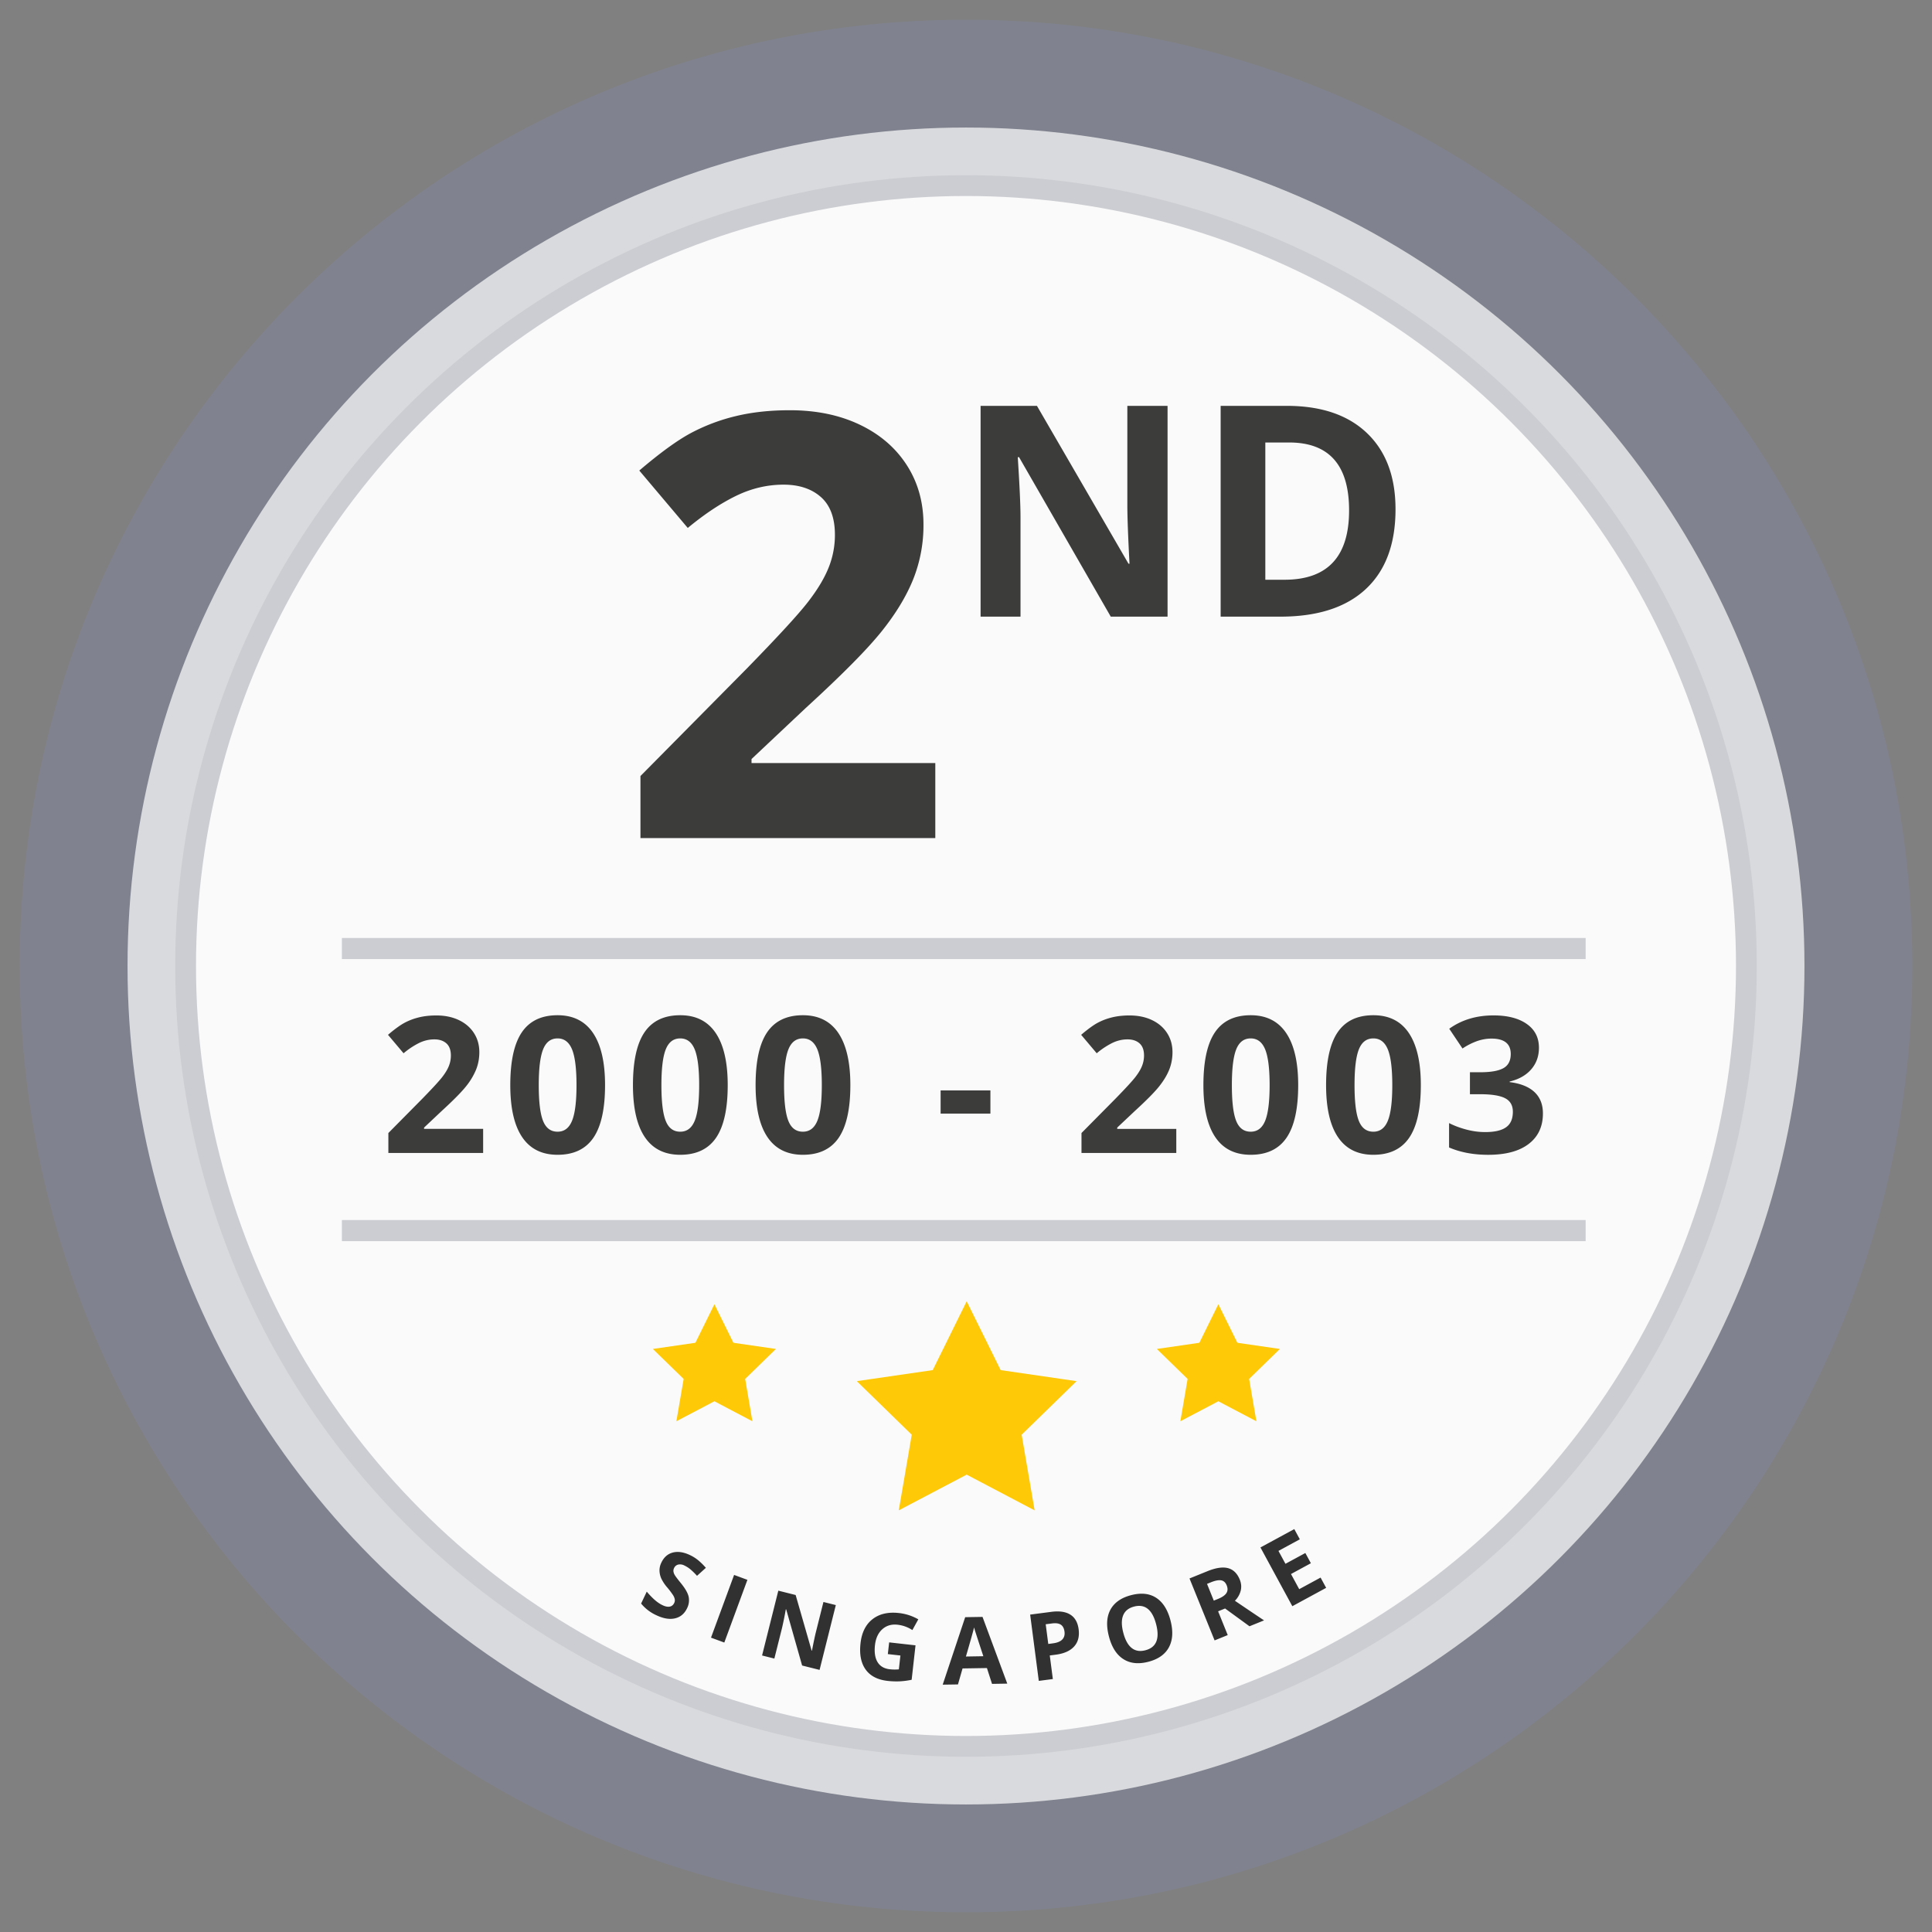
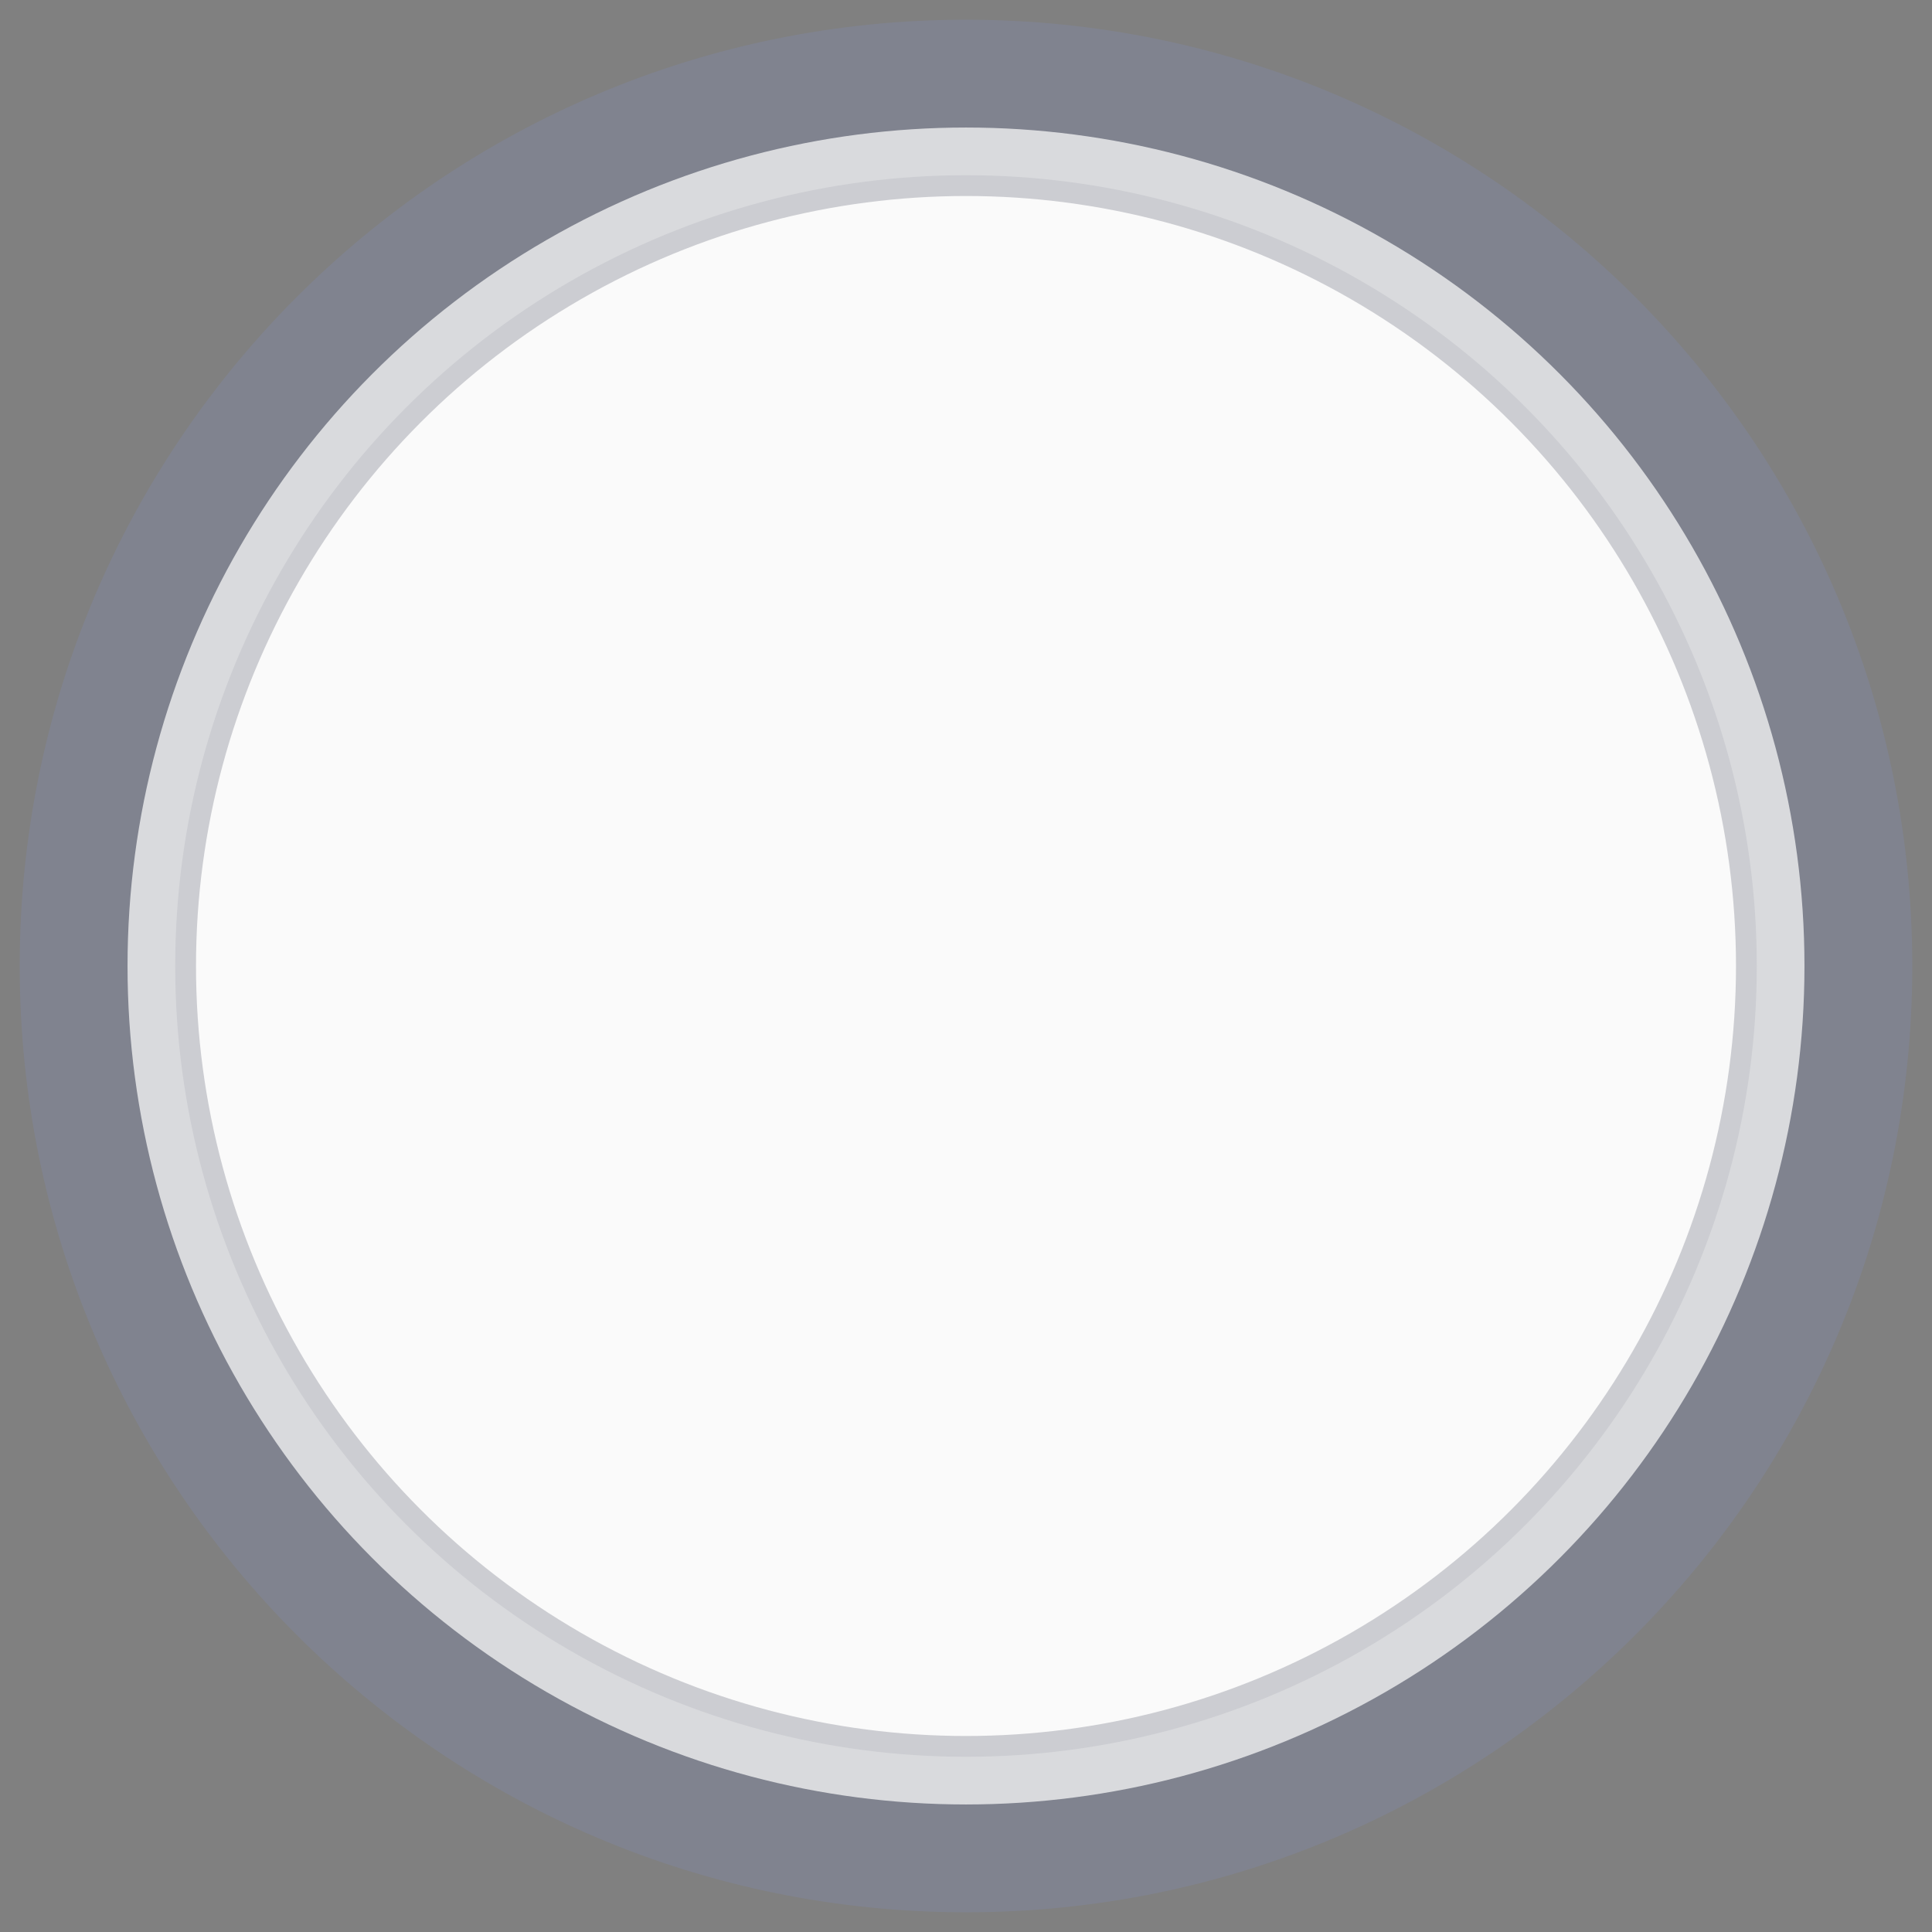
<svg xmlns="http://www.w3.org/2000/svg" width="98" height="98">
  <rect width="100%" height="100%" fill="#808080" stroke="none" />
  <path fill="#80838F" d="M49 1c26.51 0 48 21.49 48 48S75.51 97 49 97 1 75.51 1 49 22.49 1 49 1" />
  <circle cx="49" cy="49" r="42.531" fill="#D9DADD" />
  <circle cx="49" cy="49" r="39.585" fill="#FAFAFA" stroke="#CCCDD2" stroke-miterlimit="10" stroke-width="1.055" />
-   <path fill="none" stroke="#CCCDD2" stroke-miterlimit="10" stroke-width="1.07" d="M17.342 48.114h63.089M17.342 62.422h63.089" />
-   <path fill="#FEC906" d="m49.035 66.008 1.723 3.49 3.852.56-2.787 2.717.658 3.837-3.446-1.812-3.445 1.812.658-3.837-2.787-2.717 3.852-.56zm-12.797.15.964 1.954 2.156.313-1.56 1.521.368 2.147-1.928-1.014-1.929 1.014.369-2.147-1.561-1.521 2.157-.313zm25.563 0 .964 1.954 2.157.313-1.561 1.521.369 2.147-1.929-1.014-1.928 1.014.368-2.147-1.56-1.521 2.156-.313z" />
-   <path fill="#3C3C3B" d="M47.443 42.51H32.487v-3.146l5.371-5.429c1.59-1.629 2.629-2.759 3.117-3.388s.839-1.212 1.054-1.749a4.44 4.44 0 0 0 .322-1.668c0-.858-.237-1.497-.71-1.917-.473-.419-1.105-.629-1.895-.629-.829 0-1.634.19-2.415.571-.781.381-1.595.922-2.444 1.625l-2.459-2.912c1.054-.898 1.927-1.532 2.62-1.903a9.615 9.615 0 0 1 2.268-.856c.82-.2 1.737-.3 2.751-.3 1.337 0 2.517.244 3.542.732 1.024.488 1.819 1.171 2.385 2.049.566.878.849 1.883.849 3.015a7.38 7.38 0 0 1-.519 2.773c-.347.863-.883 1.749-1.61 2.656-.727.907-2.007 2.2-3.842 3.878l-2.751 2.59v.205h9.322v3.803zm11.782-11.231h-2.882l-4.651-8.088h-.066c.092 1.429.139 2.447.139 3.057v5.031H49.74V20.587h2.859l4.644 8.008h.051c-.073-1.39-.11-2.372-.11-2.947v-5.061h2.04v10.692zm11.562-5.448c0 1.76-.501 3.108-1.503 4.044-1.002.936-2.449 1.404-4.34 1.404h-3.027V20.587h3.357c1.745 0 3.101.461 4.066 1.382.964.922 1.447 2.209 1.447 3.862zm-2.355.058c0-2.296-1.014-3.444-3.042-3.444h-1.207v6.962h.973c2.184 0 3.276-1.173 3.276-3.518zM24.508 58.483H19.7v-1.011l1.726-1.745c.511-.524.845-.887 1.002-1.089.157-.202.27-.39.339-.562.069-.173.103-.351.103-.536 0-.276-.076-.481-.228-.616-.152-.135-.355-.202-.609-.202-.267 0-.525.061-.776.183a3.985 3.985 0 0 0-.786.522l-.79-.936c.339-.289.619-.492.842-.611.223-.119.466-.211.729-.275.263-.064.558-.097.884-.097.43 0 .809.079 1.138.235.329.157.585.376.767.659.182.282.273.605.273.969 0 .317-.056.614-.167.891a3.446 3.446 0 0 1-.517.854c-.234.292-.645.707-1.235 1.247l-.884.833v.066h2.996v1.221zm6.183-3.439c0 1.201-.197 2.09-.59 2.667-.394.577-1 .865-1.818.865-.793 0-1.392-.298-1.795-.894-.403-.596-.604-1.476-.604-2.639 0-1.214.196-2.108.588-2.683.392-.575.996-.863 1.811-.863.793 0 1.393.301 1.799.903.406.603.609 1.484.609 2.644zm-3.363 0c0 .844.073 1.448.219 1.813.146.366.391.548.736.548.339 0 .583-.185.734-.555.151-.37.226-.972.226-1.806 0-.843-.076-1.449-.228-1.818-.152-.368-.396-.553-.731-.553-.342 0-.586.184-.734.553-.148.369-.222.975-.222 1.818zm9.585 0c0 1.201-.197 2.09-.59 2.667-.394.577-1 .865-1.818.865-.793 0-1.392-.298-1.795-.894-.403-.596-.604-1.476-.604-2.639 0-1.214.196-2.108.588-2.683.392-.575.996-.863 1.811-.863.793 0 1.393.301 1.799.903.406.603.609 1.484.609 2.644zm-3.363 0c0 .844.073 1.448.219 1.813.146.366.391.548.736.548.339 0 .583-.185.734-.555.151-.37.226-.972.226-1.806 0-.843-.076-1.449-.228-1.818-.152-.368-.396-.553-.731-.553-.342 0-.586.184-.734.553-.149.369-.222.975-.222 1.818zm9.584 0c0 1.201-.197 2.09-.59 2.667-.394.577-1 .865-1.818.865-.793 0-1.392-.298-1.795-.894-.403-.596-.604-1.476-.604-2.639 0-1.214.196-2.108.588-2.683.392-.575.996-.863 1.811-.863.793 0 1.393.301 1.799.903.406.603.609 1.484.609 2.644zm-3.363 0c0 .844.073 1.448.219 1.813.146.366.391.548.736.548.339 0 .583-.185.734-.555.151-.37.226-.972.226-1.806 0-.843-.076-1.449-.228-1.818-.152-.368-.396-.553-.731-.553-.342 0-.586.184-.734.553-.148.369-.222.975-.222 1.818zm7.941 1.444v-1.176h2.526v1.176h-2.526zm11.954 1.995h-4.808v-1.011l1.727-1.745c.511-.524.845-.887 1.002-1.089.157-.202.27-.39.339-.562.069-.173.104-.351.104-.536 0-.276-.076-.481-.228-.616-.152-.135-.355-.202-.609-.202-.266 0-.525.061-.776.183a3.985 3.985 0 0 0-.786.522l-.79-.936c.339-.289.619-.492.842-.611.223-.119.466-.211.729-.275.263-.064.558-.097.884-.097.43 0 .809.079 1.138.235.329.157.585.376.767.659.182.282.273.605.273.969 0 .317-.056.614-.167.891-.111.277-.284.562-.517.854s-.645.707-1.235 1.247l-.884.833v.066h2.996v1.221zm6.184-3.439c0 1.201-.197 2.09-.591 2.667-.394.577-1 .865-1.818.865-.794 0-1.392-.298-1.795-.894-.403-.596-.604-1.476-.604-2.639 0-1.214.196-2.108.588-2.683.392-.575.996-.863 1.811-.863.793 0 1.393.301 1.799.903.407.603.61 1.484.61 2.644zm-3.364 0c0 .844.073 1.448.219 1.813.146.366.391.548.736.548.339 0 .583-.185.734-.555.15-.37.226-.972.226-1.806 0-.843-.076-1.449-.228-1.818-.152-.368-.396-.553-.731-.553-.342 0-.586.184-.734.553-.148.369-.222.975-.222 1.818zm9.585 0c0 1.201-.197 2.09-.59 2.667-.394.577-1 .865-1.818.865-.793 0-1.391-.298-1.794-.894-.403-.596-.604-1.476-.604-2.639 0-1.214.196-2.108.588-2.683.392-.575.996-.863 1.811-.863.794 0 1.393.301 1.799.903.405.603.608 1.484.608 2.644zm-3.363 0c0 .844.073 1.448.219 1.813.146.366.391.548.736.548.339 0 .583-.185.734-.555.151-.37.226-.972.226-1.806 0-.843-.076-1.449-.228-1.818-.152-.368-.396-.553-.732-.553-.342 0-.586.184-.734.553-.148.369-.221.975-.221 1.818zm9.354-1.9c0 .43-.13.795-.391 1.096-.26.301-.626.508-1.096.621v.028c.555.069.975.238 1.261.506.285.268.428.629.428 1.084 0 .662-.24 1.177-.72 1.545-.48.369-1.165.553-2.056.553-.747 0-1.408-.124-1.985-.372v-1.237c.267.135.56.245.88.329.32.085.637.127.95.127.48 0 .834-.081 1.063-.245.229-.163.343-.425.343-.786 0-.323-.132-.552-.395-.687s-.684-.202-1.26-.202h-.522v-1.115h.532c.533 0 .923-.07 1.169-.209.246-.139.369-.378.369-.717 0-.52-.326-.781-.979-.781-.226 0-.456.038-.689.113a3.36 3.36 0 0 0-.779.39l-.672-1.002c.627-.451 1.375-.677 2.244-.677.712 0 1.274.144 1.686.433.413.289.619.691.619 1.205z" />
-   <path fill="#313132" d="M34.852 81.576c-.131.277-.334.448-.608.513-.275.065-.589.014-.944-.154a2.157 2.157 0 0 1-.78-.595l.286-.604c.163.19.308.338.433.443.125.106.247.187.366.243.142.068.265.092.367.073.102-.019.178-.081.229-.189a.302.302 0 0 0 .026-.184.601.601 0 0 0-.084-.205 4.141 4.141 0 0 0-.299-.396 2.025 2.025 0 0 1-.301-.453 1.057 1.057 0 0 1-.09-.389.895.895 0 0 1 .095-.417c.128-.271.321-.441.578-.509.257-.068.548-.026.872.128.159.075.302.166.429.272.127.106.253.231.378.374l-.449.406a3.483 3.483 0 0 0-.339-.332 1.43 1.43 0 0 0-.297-.189.465.465 0 0 0-.324-.048.315.315 0 0 0-.205.178.31.31 0 0 0-.031.169.486.486 0 0 0 .068.184c.039.067.142.204.31.41.222.272.353.503.394.691a.89.89 0 0 1-.08.58zm1.213 1.493 1.172-3.181.675.249-1.172 3.181-.675-.249zm5.508 1.636-.886-.222-.807-2.846-.02-.005a17.5 17.5 0 0 1-.193.951l-.388 1.547-.623-.156.824-3.288.879.22.811 2.821.016.004c.085-.433.149-.738.193-.915l.39-1.556.628.157-.824 3.288zm3.529-1.396 1.337.15-.196 1.747a3.84 3.84 0 0 1-.629.08 4.05 4.05 0 0 1-.591-.023c-.508-.057-.88-.25-1.115-.579-.235-.329-.321-.773-.258-1.332.061-.544.264-.95.609-1.22s.794-.373 1.345-.311c.346.039.671.145.977.319l-.301.545a1.715 1.715 0 0 0-.747-.271c-.309-.035-.568.041-.777.228-.209.187-.333.455-.373.805-.041.366.003.653.131.863.128.21.335.331.621.363.149.017.302.018.459.005l.079-.703-.638-.072.067-.594zm5.218 2.105-.259-.803-1.236.02-.233.811-.774.012 1.141-3.423.879-.014 1.256 3.384-.774.013zm-.44-1.403a241.21 241.21 0 0 1-.404-1.234 3.611 3.611 0 0 1-.065-.226c-.048.199-.186.69-.415 1.475l.884-.015zm4.833-1.365c.047.362-.03.653-.231.874-.201.221-.51.359-.927.413l-.306.04.156 1.196-.713.093-.438-3.362 1.074-.14c.408-.053.729-.006.964.142s.376.396.421.744zm-1.54.743.234-.031c.219-.028.378-.093.475-.194.098-.101.136-.234.114-.4-.022-.167-.083-.284-.185-.352s-.25-.089-.444-.064l-.324.042.13.999zm6.199-1.194c.142.543.116.995-.076 1.357-.193.362-.541.609-1.043.74-.502.131-.927.087-1.272-.135-.346-.221-.59-.605-.732-1.151-.143-.546-.117-.998.078-1.357.195-.358.544-.604 1.048-.735s.928-.088 1.27.133c.342.222.585.604.727 1.148zm-2.393.626c.096.366.238.624.425.773.188.149.419.188.696.115.555-.145.736-.586.543-1.324-.193-.739-.566-1.036-1.117-.892-.277.072-.461.22-.553.443-.092.224-.09.519.006.885zm4.809-1.088.488 1.206-.666.27-1.273-3.142.915-.371c.427-.173.775-.223 1.042-.151.268.072.466.267.594.584.075.185.091.37.047.555a1.103 1.103 0 0 1-.295.514c.759.515 1.252.846 1.479.995l-.739.299-1.238-.902-.354.143zm-.219-.542.215-.087c.211-.086.352-.183.424-.294.072-.111.077-.242.016-.392-.06-.149-.155-.234-.282-.256-.128-.021-.299.011-.514.098l-.202.082.343.849zm5.7-.648-1.716.931-1.617-2.98 1.716-.931.281.518-1.084.588.355.654 1.009-.547.281.518-1.009.548.417.768 1.084-.588.283.521z" />
</svg>